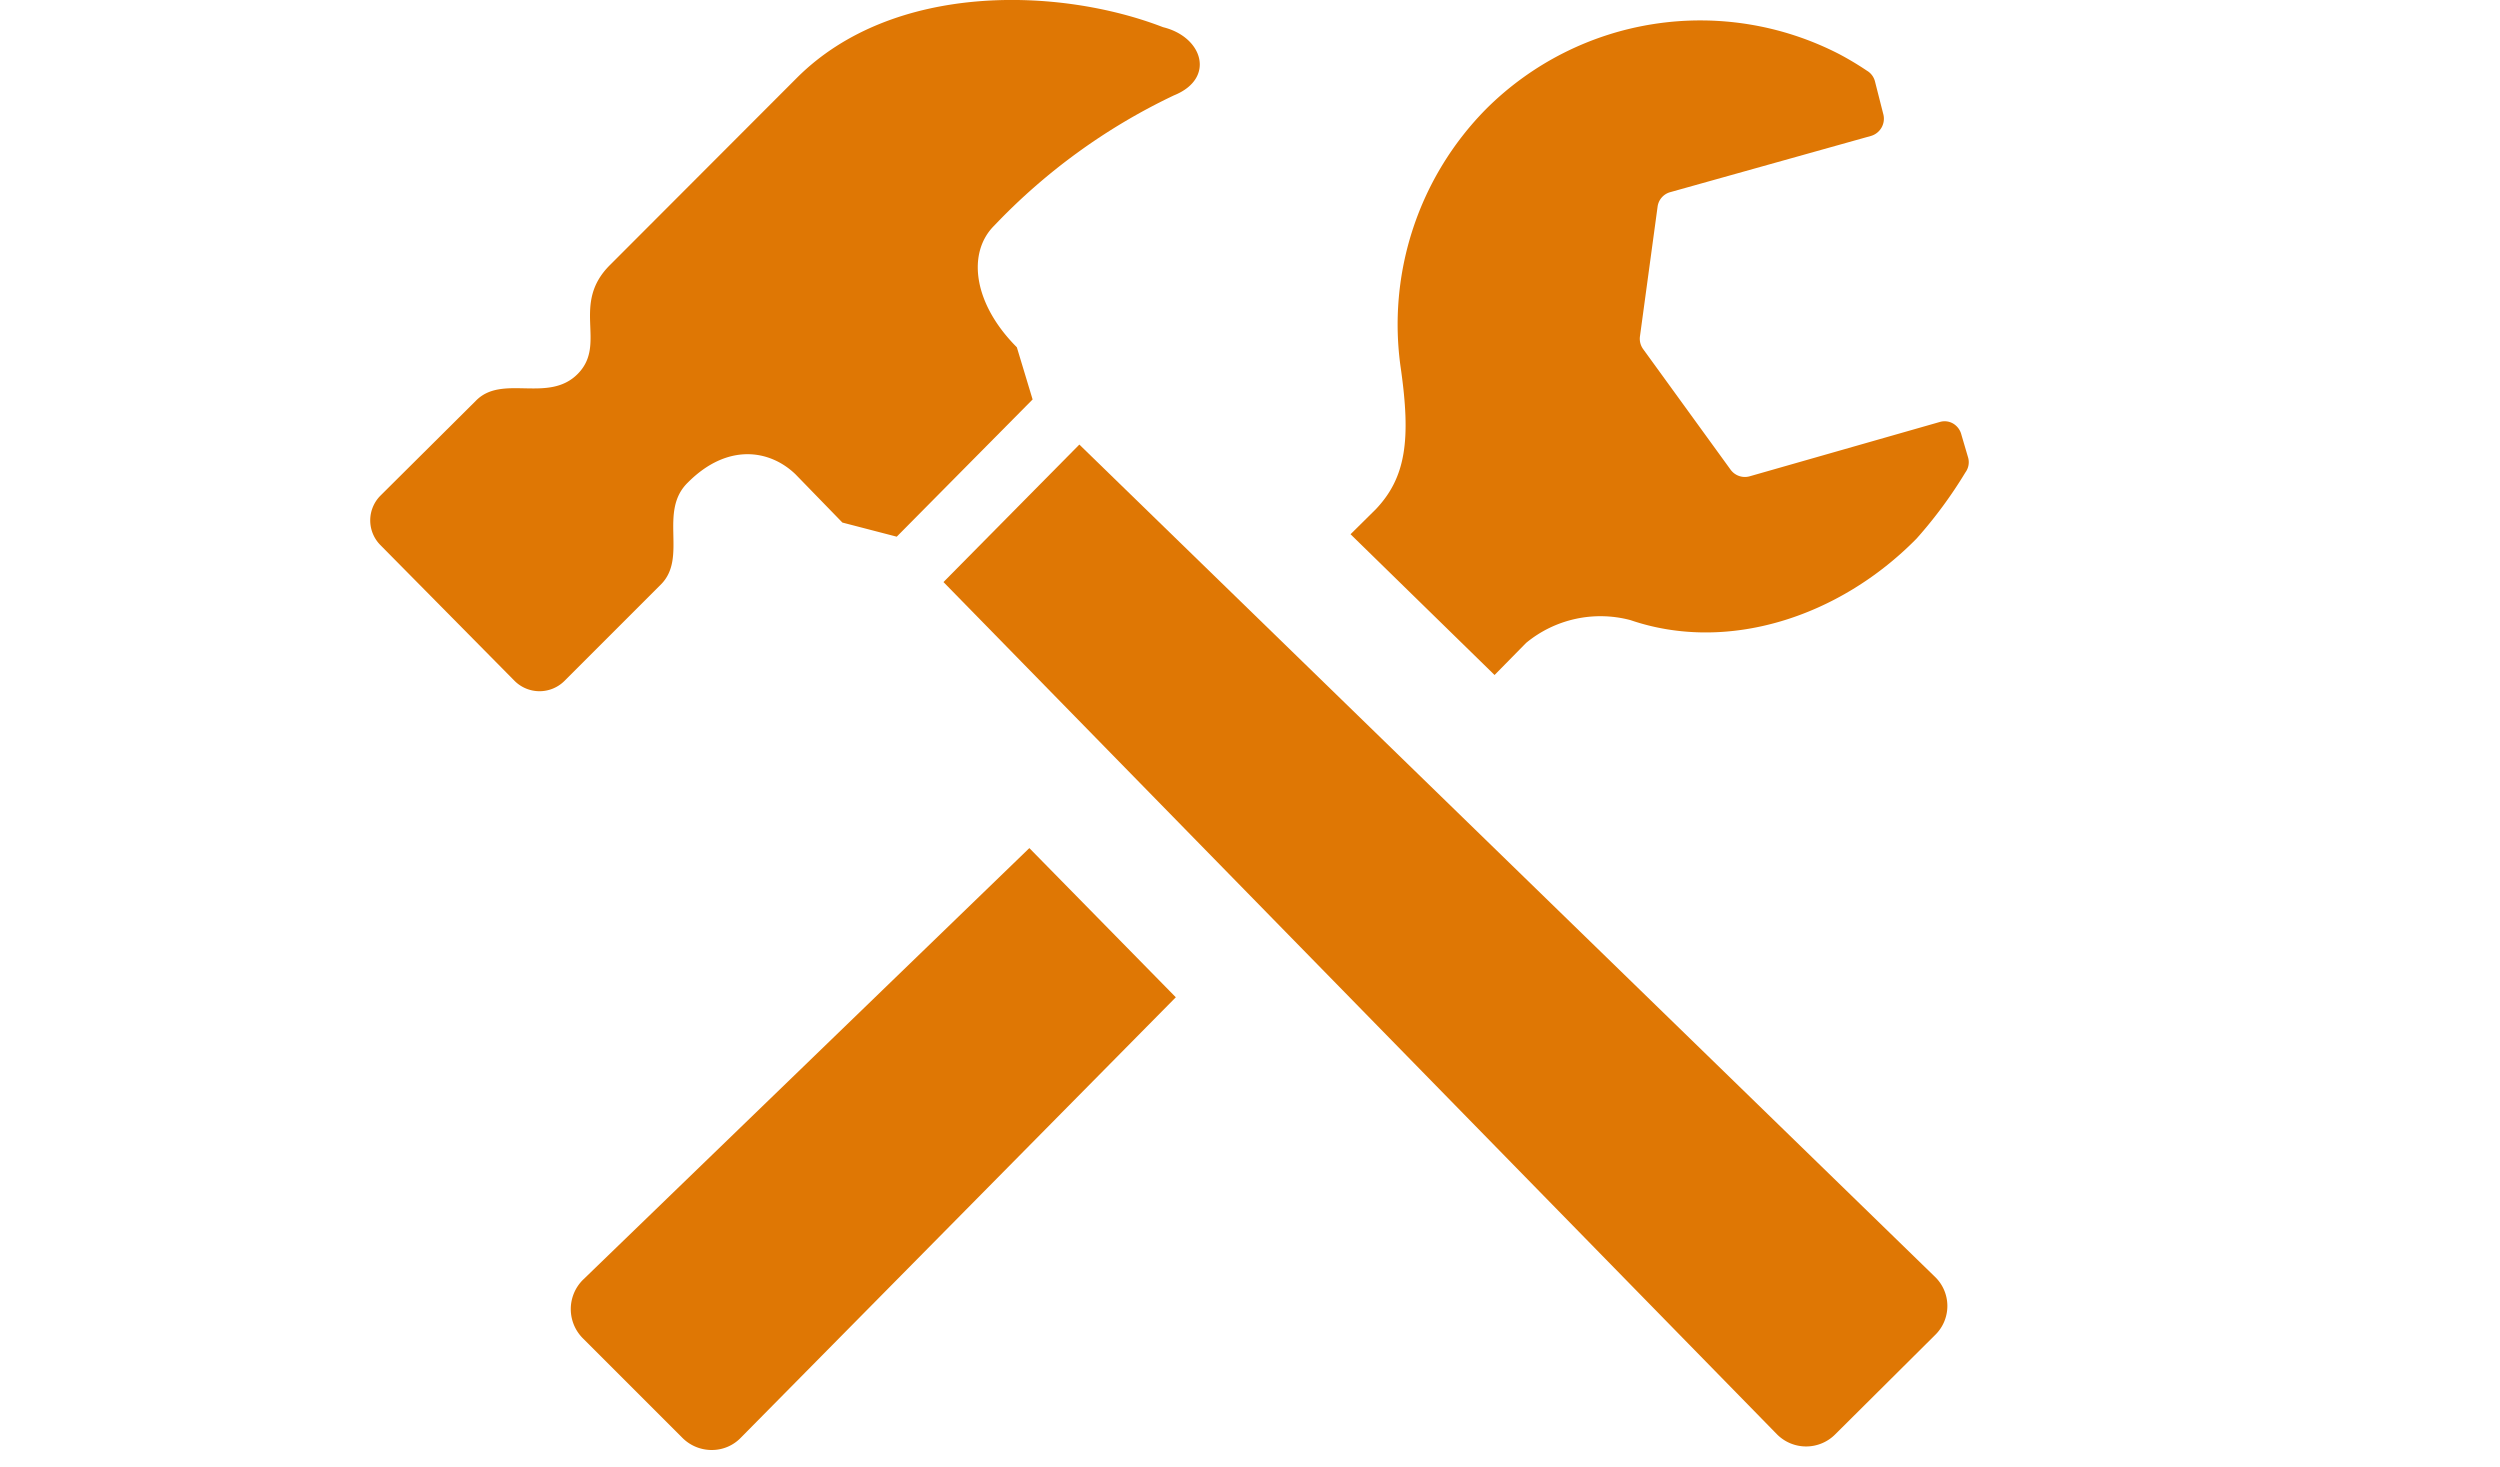
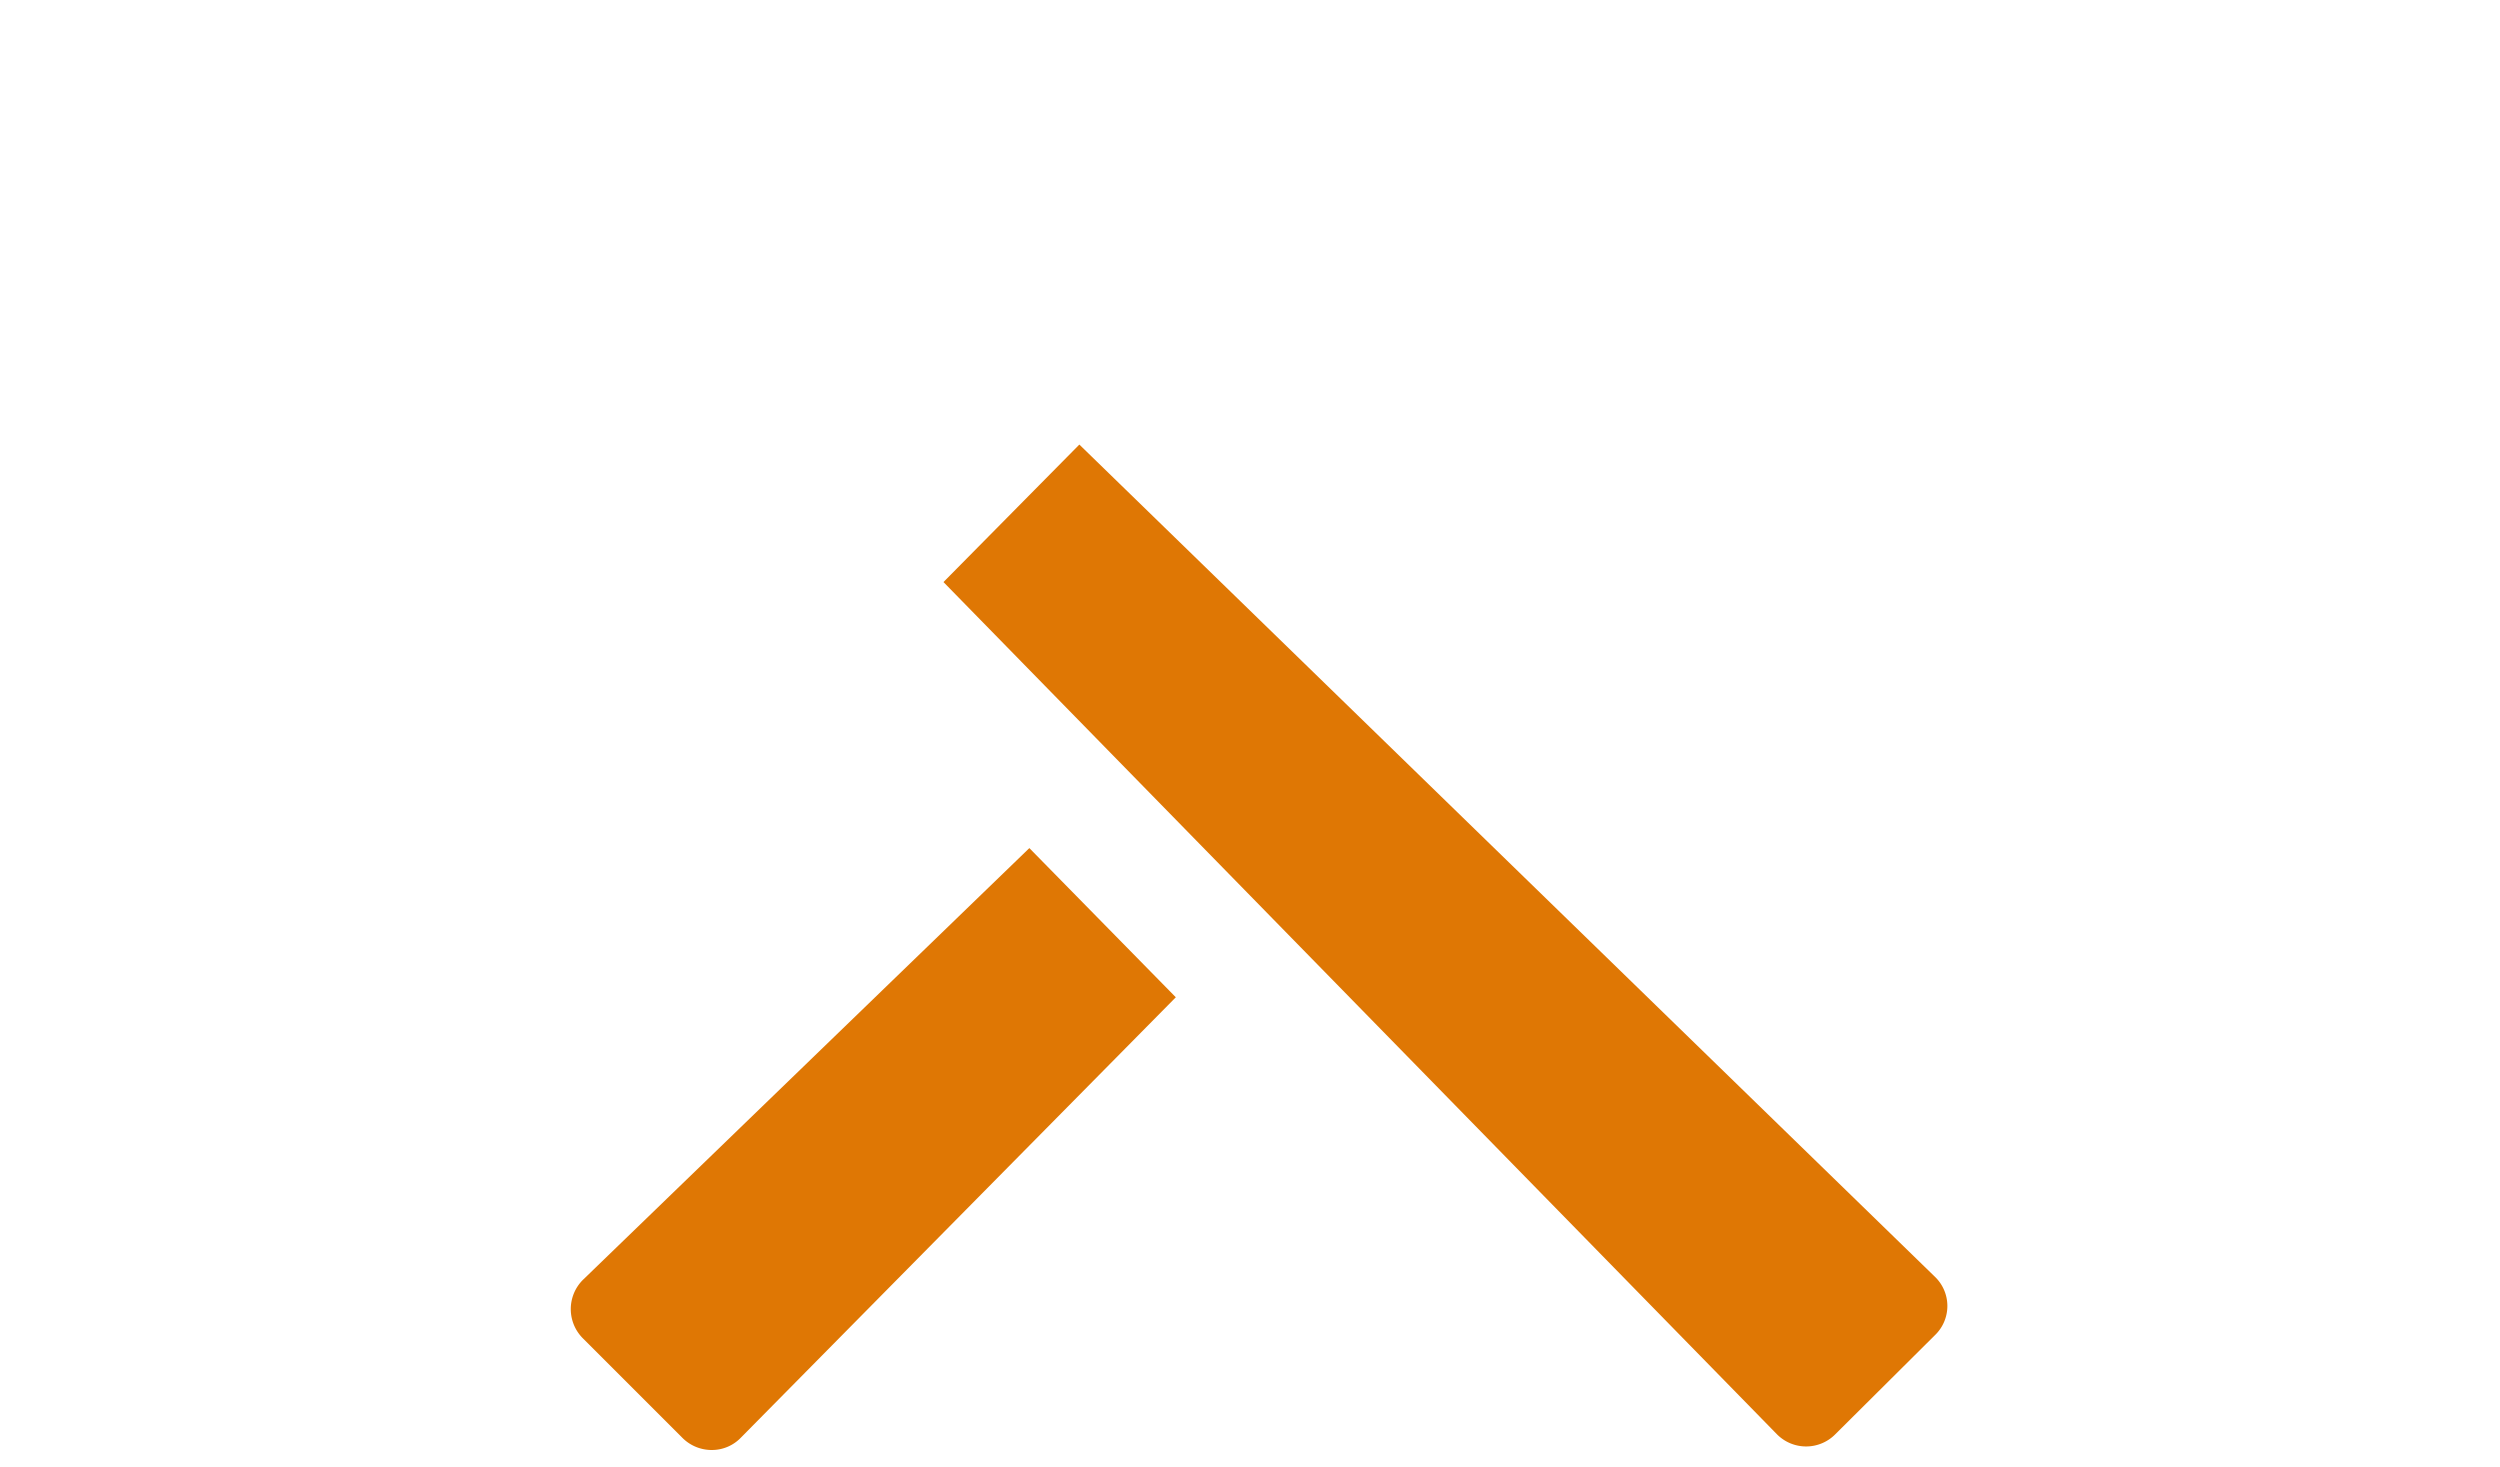
<svg xmlns="http://www.w3.org/2000/svg" viewBox="0 0 92 54" width="92px" height="54px">
  <defs>
    <style>.cls-1{fill:#df7704;}</style>
  </defs>
  <g id="レイヤー_2" data-name="レイヤー 2">
-     <path class="cls-1" d="M55,24.84l1.16-1.18A4.3,4.3,0,0,1,60,22.82c3.56,1.22,7.68-.1,10.53-3a16.55,16.55,0,0,0,1.8-2.44.63.63,0,0,0,.1-.53L72.18,16a.66.66,0,0,0-.3-.41.62.62,0,0,0-.5-.06l-7,2a.65.65,0,0,1-.69-.24l-3.22-4.44a.65.65,0,0,1-.12-.47L61,7.6a.64.64,0,0,1,.47-.53L68.86,5a.66.66,0,0,0,.45-.78L69,3a.64.64,0,0,0-.3-.4,11.45,11.45,0,0,0-1-.6,11.16,11.16,0,0,0-13,2,11.28,11.28,0,0,0-3.15,9.56c.37,2.6.2,4-.92,5.18l-.93.92Z" />
    <path class="cls-1" d="M37.88,31.21,21.45,47.1a1.52,1.52,0,0,0,0,2.15l3.67,3.67a1.52,1.52,0,0,0,1.08.44,1.48,1.48,0,0,0,1.07-.46l16-16.2Z" />
    <path class="cls-1" d="M71.21,49.13a1.49,1.49,0,0,0,0-2.14L39.72,16.36l-5,5.06L65.39,52.78a1.51,1.51,0,0,0,2.15,0Z" />
-     <path class="cls-1" d="M42.8,1C39-.47,32.88-.68,29.33,2.86L22.45,9.75c-1.46,1.45-.1,2.89-1.18,4s-2.79,0-3.76,1L14,18.24a1.29,1.29,0,0,0,0,1.82l4.94,5a1.3,1.3,0,0,0,1.83,0l3.55-3.55c1-1-.11-2.69,1-3.76,1.45-1.45,3-1.21,3.95-.3L31,19.23l2,.52,5-5.05-.58-1.92c-1.61-1.61-1.84-3.48-.83-4.48A22.34,22.34,0,0,1,43.2,3.51C44.74,2.89,44.27,1.36,42.8,1ZM35.94,9.15l.69-.85Z" />
  </g>
</svg>